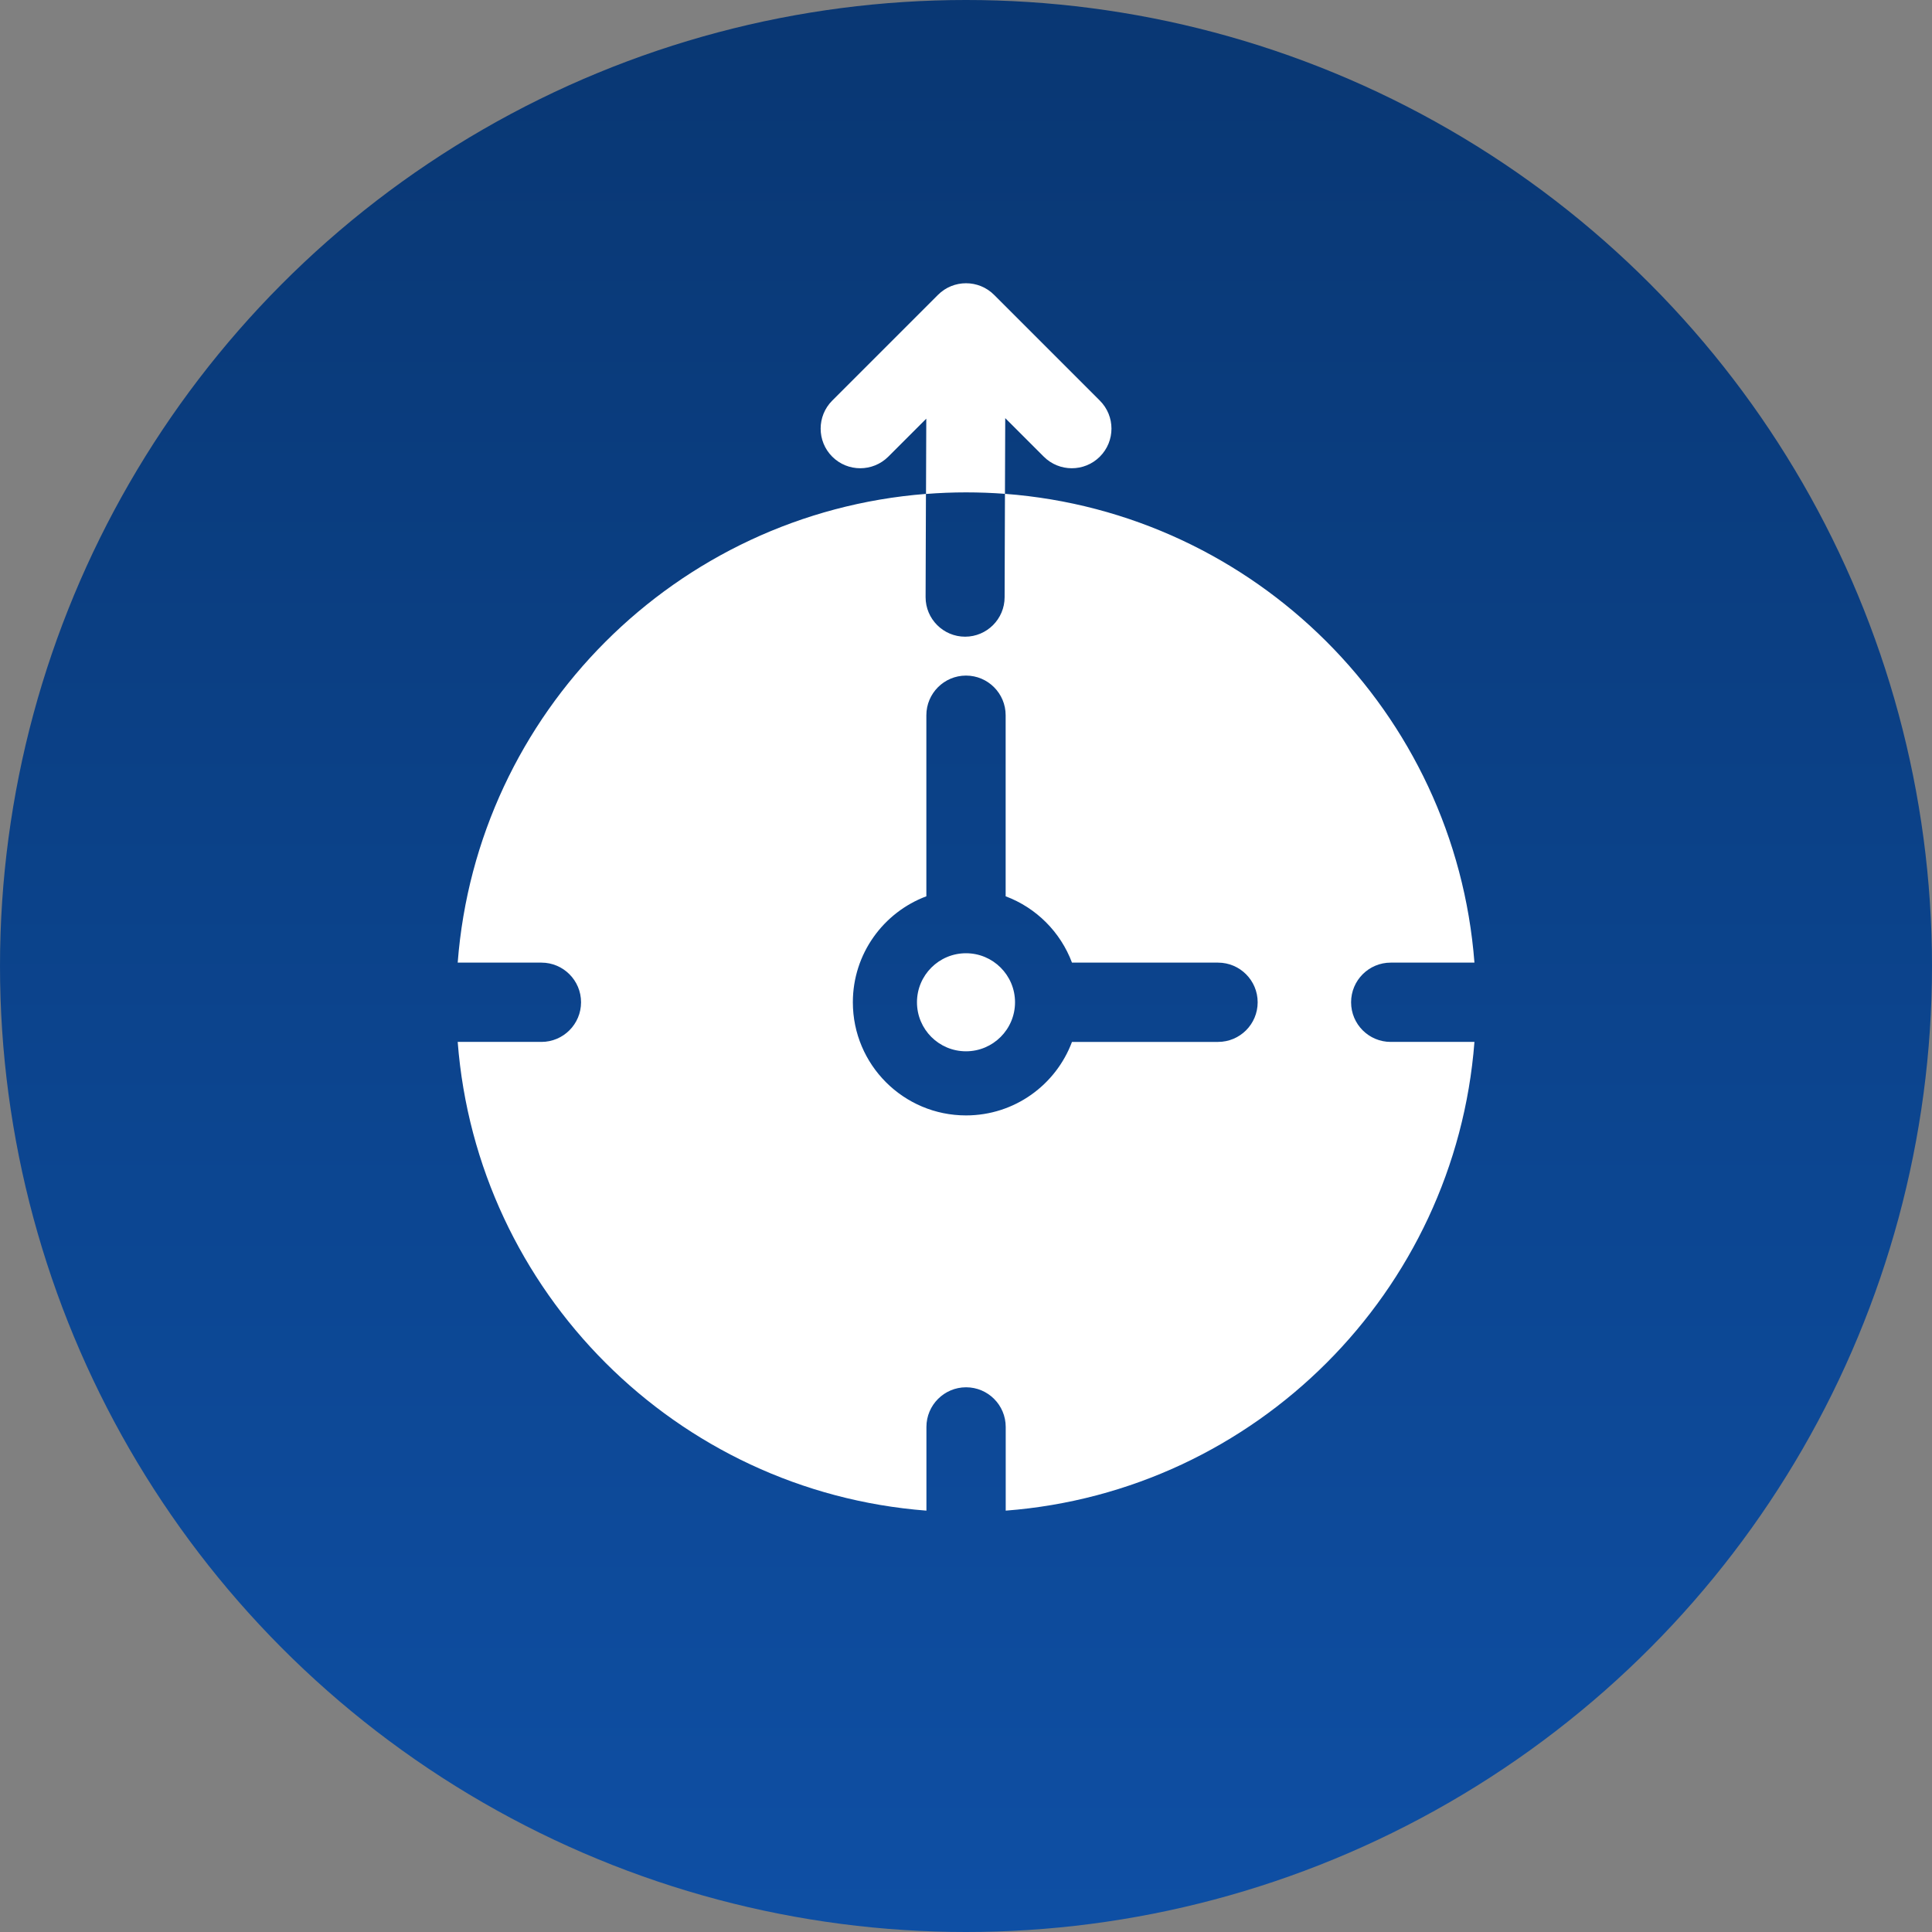
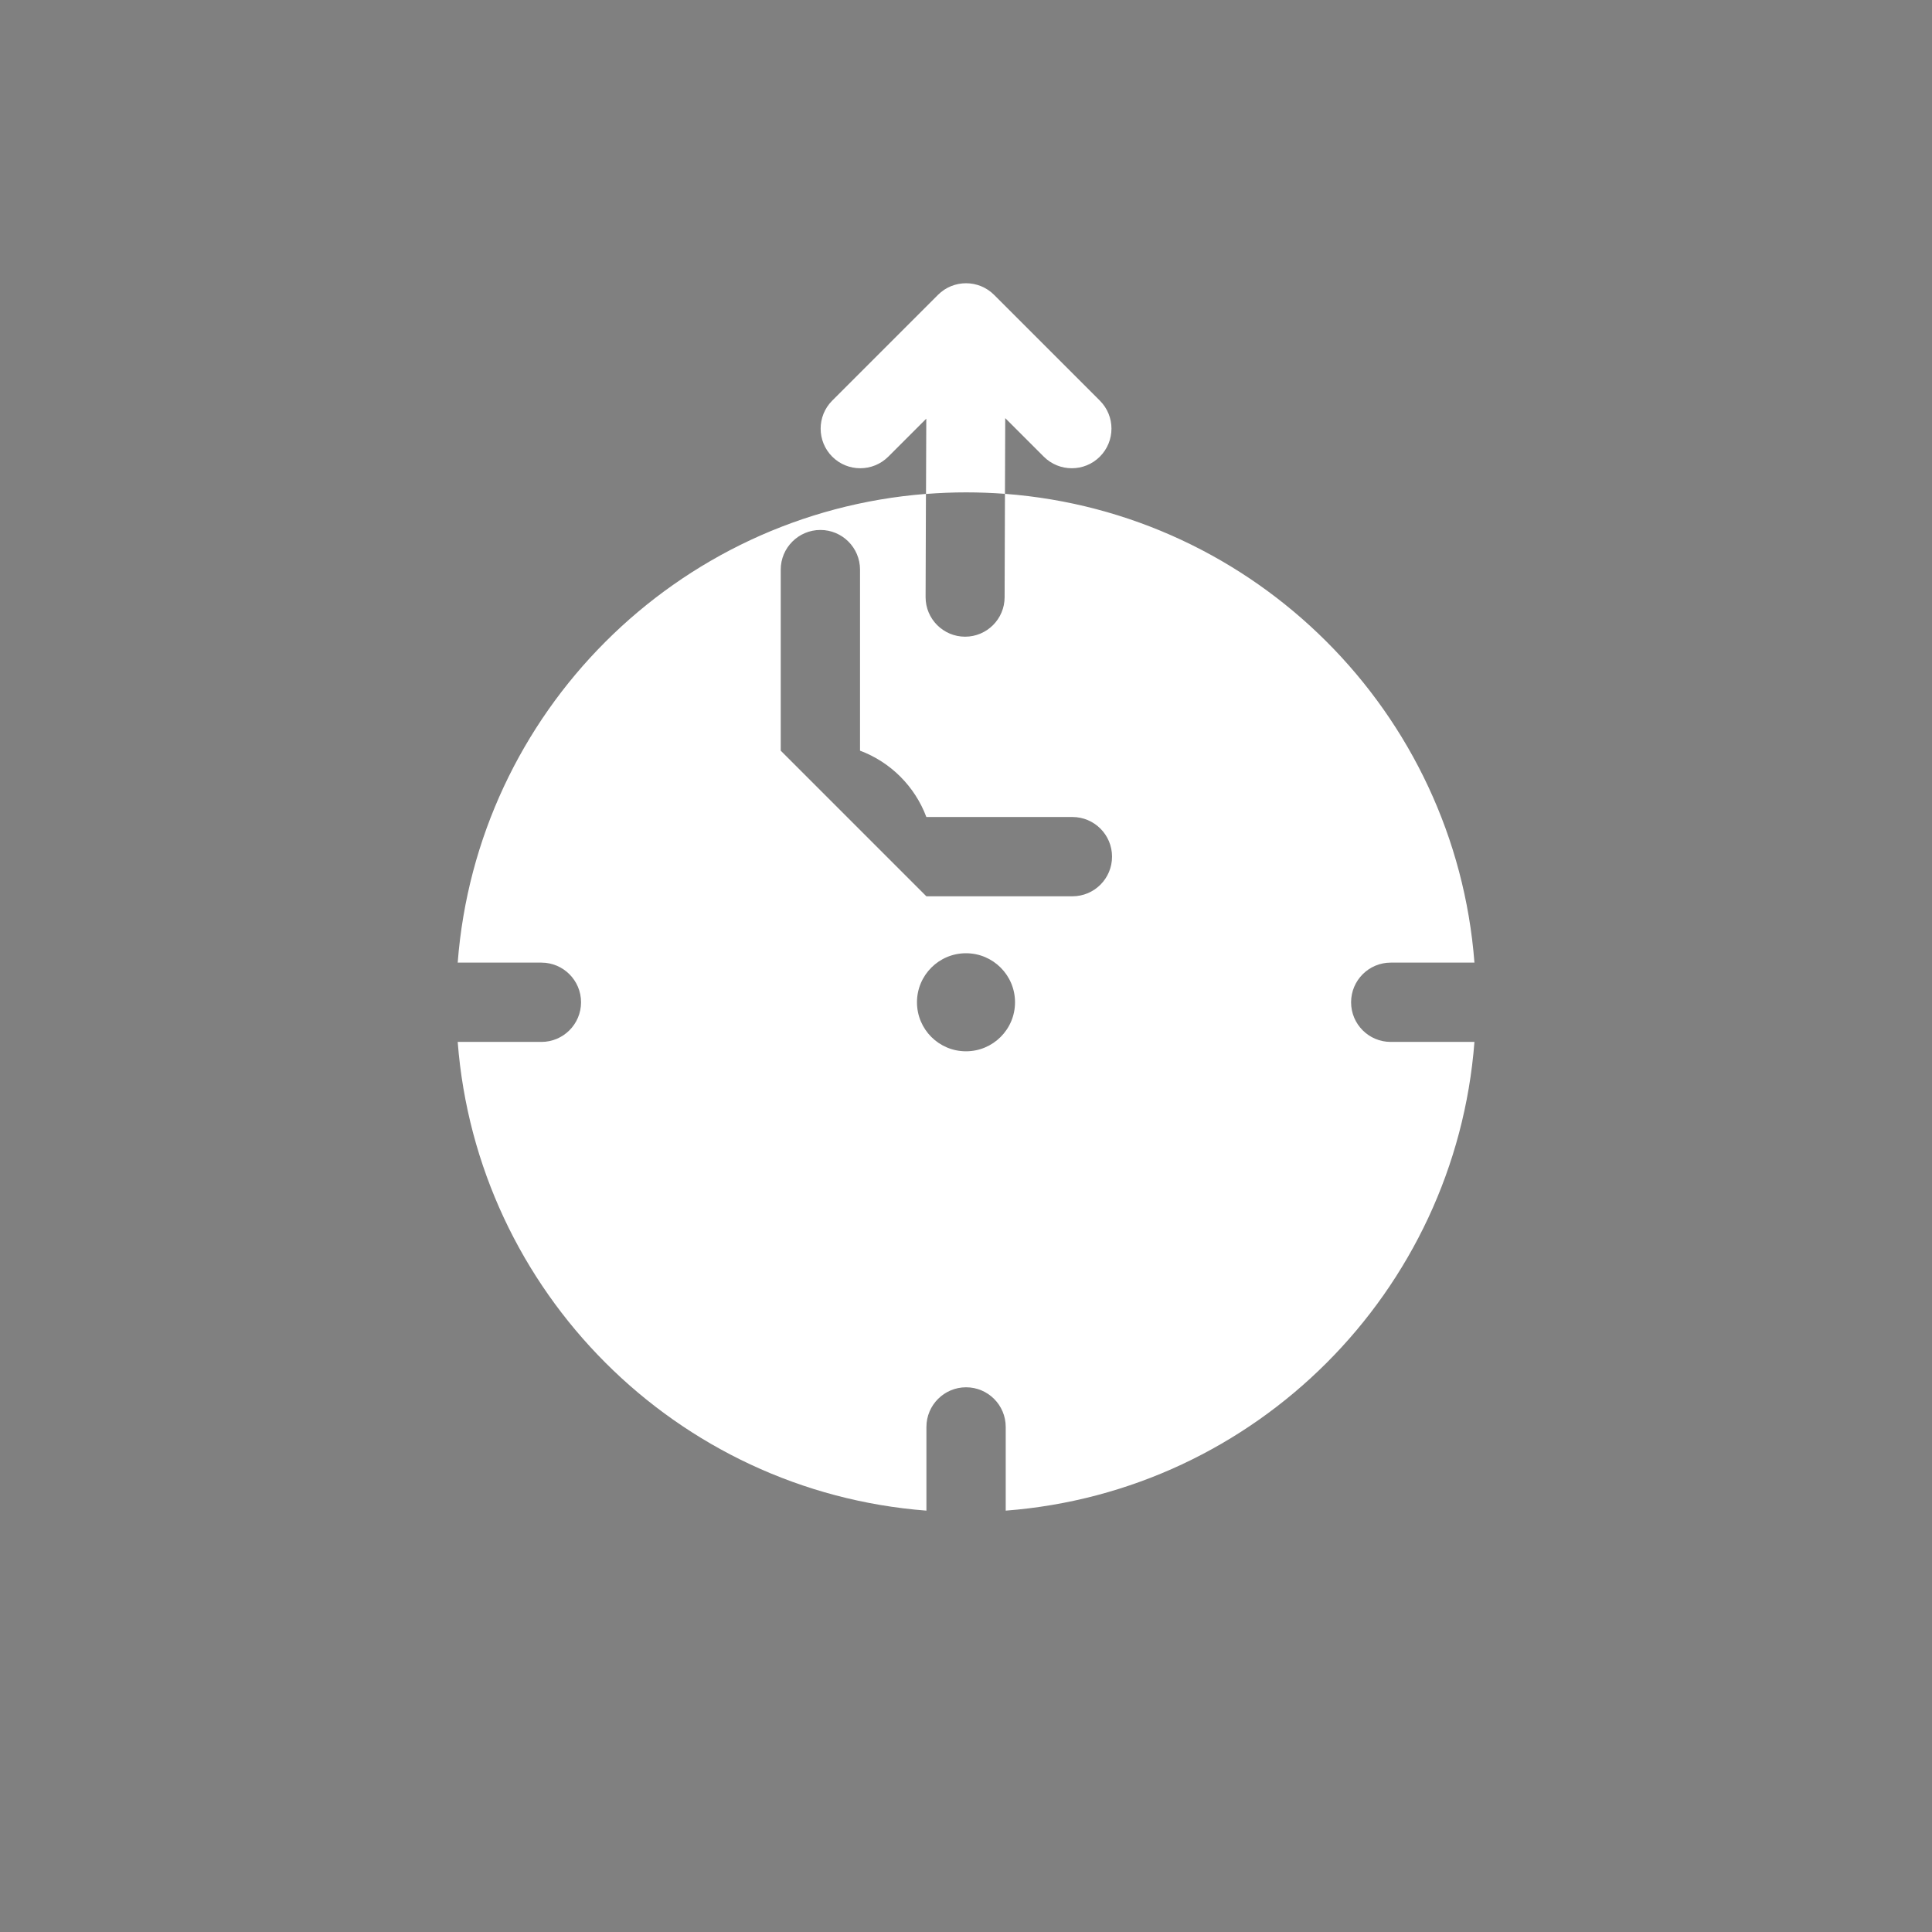
<svg xmlns="http://www.w3.org/2000/svg" xml:space="preserve" width="7.741mm" height="7.741mm" version="1.1" style="shape-rendering:geometricPrecision; text-rendering:geometricPrecision; image-rendering:optimizeQuality; fill-rule:evenodd; clip-rule:evenodd" viewBox="0 0 280.2 280.2">
  <rect x="0" y="0" width="280.2" height="280.2" fill="#808080" stroke="none" />
  <defs>
    <style type="text/css">
   
    .fil1 {fill:white}
    .fil0 {fill:url(#id0)}
   
  </style>
    <linearGradient id="id0" gradientUnits="userSpaceOnUse" x1="140.1" y1="0" x2="140.11" y2="279.7">
      <stop offset="0" style="stop-opacity:1; stop-color:#093773" />
      <stop offset="1" style="stop-opacity:1; stop-color:#0E4FA4" />
    </linearGradient>
  </defs>
  <g id="Layer_x0020_1">
-     <circle class="fil0" cx="140.1" cy="140.1" r="140.1" />
-     <path class="fil1" d="M134.35 129.99c-6.22,2.33 -10.66,8.33 -10.66,15.37 0,9.06 7.35,16.41 16.41,16.41 7.04,0 13.04,-4.43 15.37,-10.66l21.18 0c3.18,0 5.75,-2.57 5.75,-5.75 0,-3.17 -2.57,-5.75 -5.75,-5.75l-21.18 0c-1.66,-4.43 -5.18,-7.96 -9.62,-9.62l0 -26.26c0,-3.17 -2.57,-5.75 -5.75,-5.75 -3.17,0 -5.75,2.58 -5.75,5.75l0 26.26zm5.75 8.26c3.92,0 7.11,3.18 7.11,7.11 0,3.93 -3.19,7.11 -7.11,7.11 -3.93,0 -7.11,-3.18 -7.11,-7.11 0,-3.92 3.18,-7.11 7.11,-7.11zm-11.27 -72.02c-2.25,2.24 -5.89,2.24 -8.13,0 -2.24,-2.24 -2.24,-5.89 0,-8.13l15.34 -15.34c2.24,-2.24 5.89,-2.24 8.13,0l15.34 15.34c2.25,2.24 2.25,5.89 0,8.13 -2.24,2.24 -5.89,2.24 -8.13,0l-5.59 -5.59 -0.04 10.98c36.31,2.74 65.3,31.7 68.09,67.99l-12.14 0c-3.17,0 -5.75,2.57 -5.75,5.75 0,3.18 2.57,5.75 5.75,5.75l12.14 0c-2.79,36.26 -31.72,65.2 -67.98,67.98l0 -12.14c0,-3.17 -2.57,-5.75 -5.75,-5.75 -3.17,0 -5.75,2.58 -5.75,5.75l0 12.14c-36.26,-2.79 -65.19,-31.72 -67.98,-67.98l12.14 0c3.17,0 5.75,-2.57 5.75,-5.75 0,-3.17 -2.57,-5.75 -5.75,-5.75l-12.14 0c2.78,-36.24 31.69,-65.16 67.92,-67.98l0.04 -10.91 -5.51 5.51zm16.92 5.39c-1.86,-0.14 -3.75,-0.21 -5.65,-0.21 -1.95,0 -3.89,0.08 -5.81,0.23l-0.05 14.97c0,3.16 2.57,5.73 5.73,5.73 3.16,0 5.73,-2.57 5.73,-5.73l0.05 -14.98z" />
+     <path class="fil1" d="M134.35 129.99l21.18 0c3.18,0 5.75,-2.57 5.75,-5.75 0,-3.17 -2.57,-5.75 -5.75,-5.75l-21.18 0c-1.66,-4.43 -5.18,-7.96 -9.62,-9.62l0 -26.26c0,-3.17 -2.57,-5.75 -5.75,-5.75 -3.17,0 -5.75,2.58 -5.75,5.75l0 26.26zm5.75 8.26c3.92,0 7.11,3.18 7.11,7.11 0,3.93 -3.19,7.11 -7.11,7.11 -3.93,0 -7.11,-3.18 -7.11,-7.11 0,-3.92 3.18,-7.11 7.11,-7.11zm-11.27 -72.02c-2.25,2.24 -5.89,2.24 -8.13,0 -2.24,-2.24 -2.24,-5.89 0,-8.13l15.34 -15.34c2.24,-2.24 5.89,-2.24 8.13,0l15.34 15.34c2.25,2.24 2.25,5.89 0,8.13 -2.24,2.24 -5.89,2.24 -8.13,0l-5.59 -5.59 -0.04 10.98c36.31,2.74 65.3,31.7 68.09,67.99l-12.14 0c-3.17,0 -5.75,2.57 -5.75,5.75 0,3.18 2.57,5.75 5.75,5.75l12.14 0c-2.79,36.26 -31.72,65.2 -67.98,67.98l0 -12.14c0,-3.17 -2.57,-5.75 -5.75,-5.75 -3.17,0 -5.75,2.58 -5.75,5.75l0 12.14c-36.26,-2.79 -65.19,-31.72 -67.98,-67.98l12.14 0c3.17,0 5.75,-2.57 5.75,-5.75 0,-3.17 -2.57,-5.75 -5.75,-5.75l-12.14 0c2.78,-36.24 31.69,-65.16 67.92,-67.98l0.04 -10.91 -5.51 5.51zm16.92 5.39c-1.86,-0.14 -3.75,-0.21 -5.65,-0.21 -1.95,0 -3.89,0.08 -5.81,0.23l-0.05 14.97c0,3.16 2.57,5.73 5.73,5.73 3.16,0 5.73,-2.57 5.73,-5.73l0.05 -14.98z" />
  </g>
</svg>